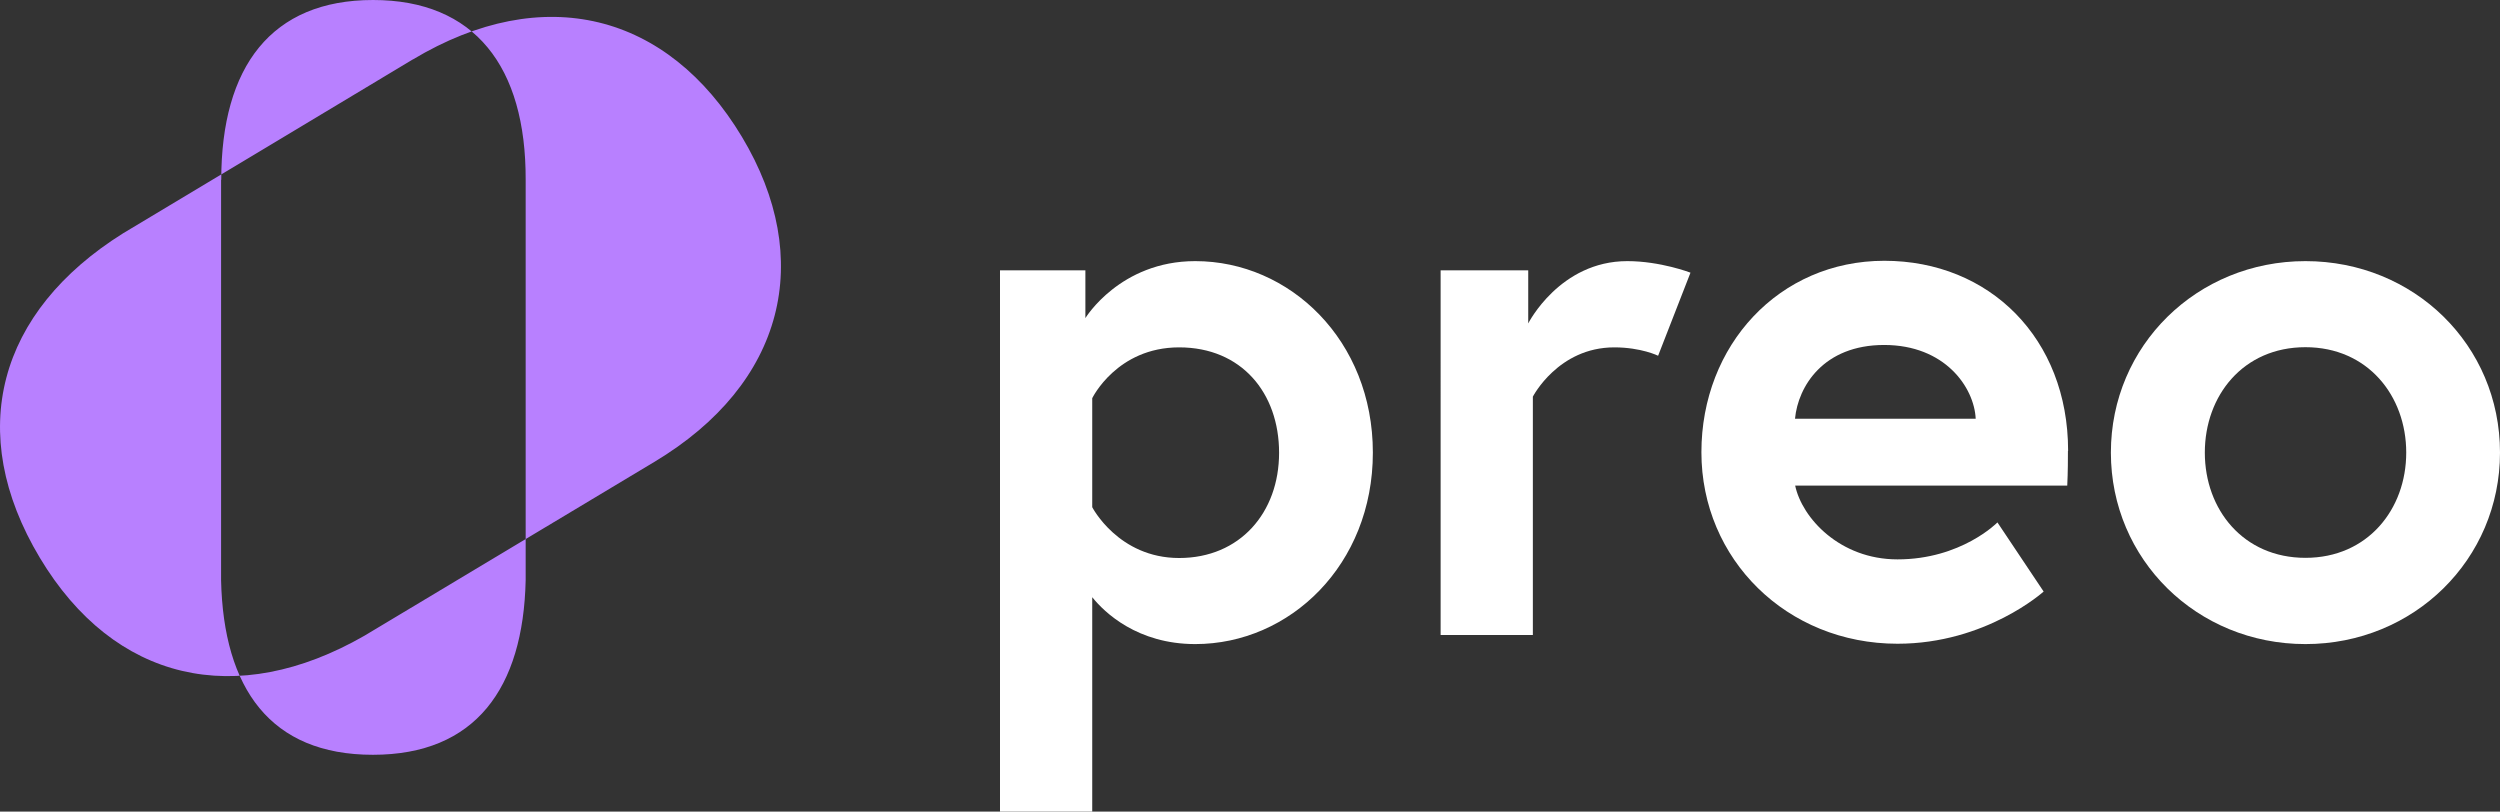
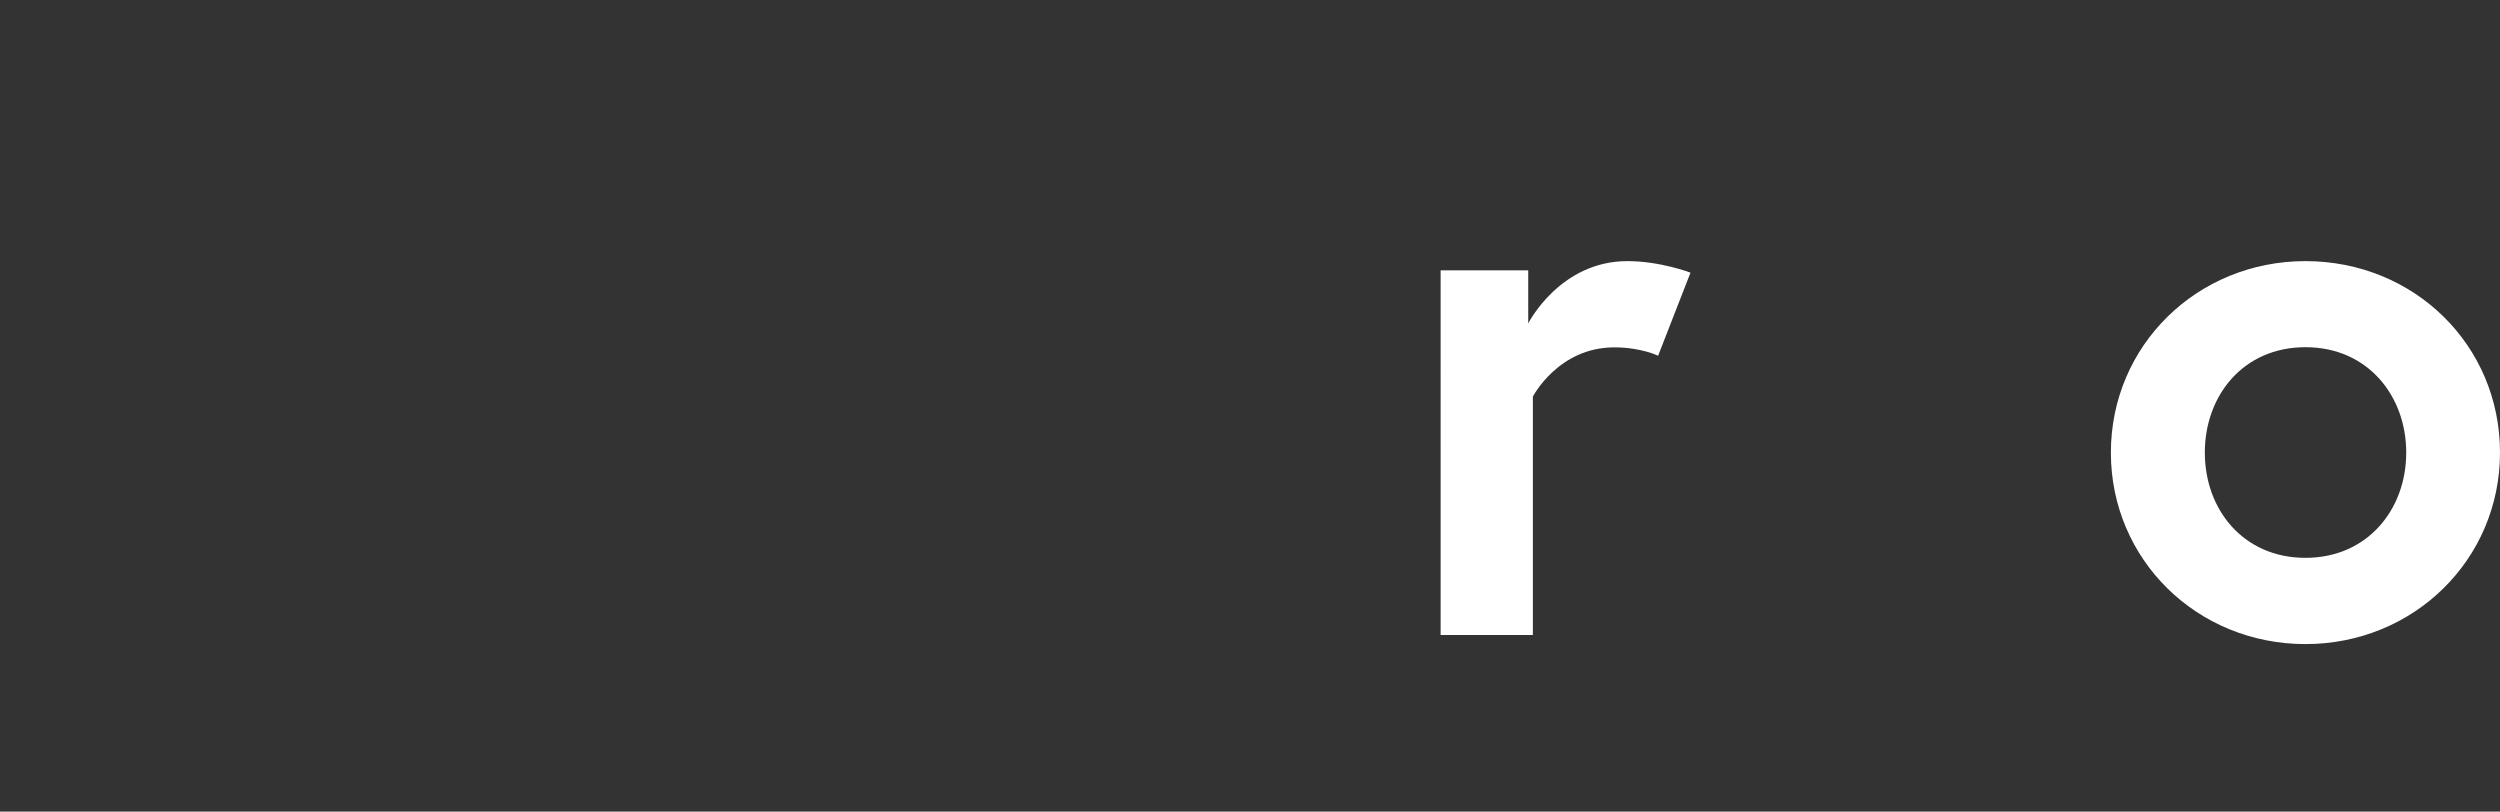
<svg xmlns="http://www.w3.org/2000/svg" viewBox="0 0 146.1 47.43">
  <rect x="0" y="0" width="146.1" height="47.43" fill="#333333" stroke="none" />
  <defs>
    <style>.d{fill:#fff;}.e{fill:#b880ff;}</style>
  </defs>
  <g id="a" />
  <g id="b">
    <g id="c">
      <g>
-         <path class="e" d="M24.12,3.48c7.66-4.59,14.91-2.7,19.24,4.52,4.27,7.12,2.53,14.41-5.13,19-.12,.07-16.81,10.08-16.93,10.15-7.48,4.3-14.62,2.7-18.97-4.55C-2.07,25.26-.12,18.21,7.2,13.63c.12-.07,16.81-10.08,16.93-10.16Zm-11.2,7.03c0,.17,0,23.23,0,23.4,.14,6.32,2.88,10.2,8.87,10.2s8.79-3.88,8.93-10.2c0-.17,0-23.23,0-23.4C30.74,3.89,27.74,0,21.8,0S12.93,3.89,12.93,10.51Z" />
        <g>
-           <path class="d" d="M63.43,15.8v2.79s2.02-3.33,6.42-3.33c5.53,0,10.38,4.63,10.38,11.19s-4.85,11.19-10.38,11.19c-3.37,0-5.3-1.84-6.02-2.74v12.53h-5.39V15.8h4.99Zm.4,13.84s1.53,2.97,5.08,2.97,5.84-2.65,5.84-6.15-2.2-6.16-5.84-6.16-5.08,2.97-5.08,2.97v6.38Z" />
          <path class="d" d="M98.79,15.94l-1.89,4.85s-.99-.49-2.56-.49c-3.28,0-4.76,2.88-4.76,2.88v13.93h-5.39V15.8h5.12v3.1s1.84-3.64,5.79-3.64c1.93,0,3.68,.67,3.68,.67Z" />
-           <path class="d" d="M120.85,26.36c0,.4,0,1.21-.04,2.02h-15.9c.4,1.89,2.61,4.31,5.98,4.31,3.73,0,5.84-2.16,5.84-2.16l2.7,4.04s-3.37,3.05-8.54,3.05c-6.47,0-11.46-4.94-11.46-11.19s4.54-11.19,10.69-11.19,10.74,4.54,10.74,11.1Zm-5.39-1.89c-.09-1.84-1.8-4.31-5.35-4.31s-5.03,2.42-5.21,4.31h10.56Z" />
          <path class="d" d="M146.1,26.45c0,6.24-5.03,11.19-11.37,11.19s-11.37-4.94-11.37-11.19,5.03-11.19,11.37-11.19,11.37,4.9,11.37,11.19Zm-5.48,0c0-3.32-2.25-6.16-5.89-6.16s-5.88,2.83-5.88,6.16,2.25,6.15,5.88,6.15,5.89-2.83,5.89-6.15Z" />
        </g>
      </g>
    </g>
  </g>
</svg>